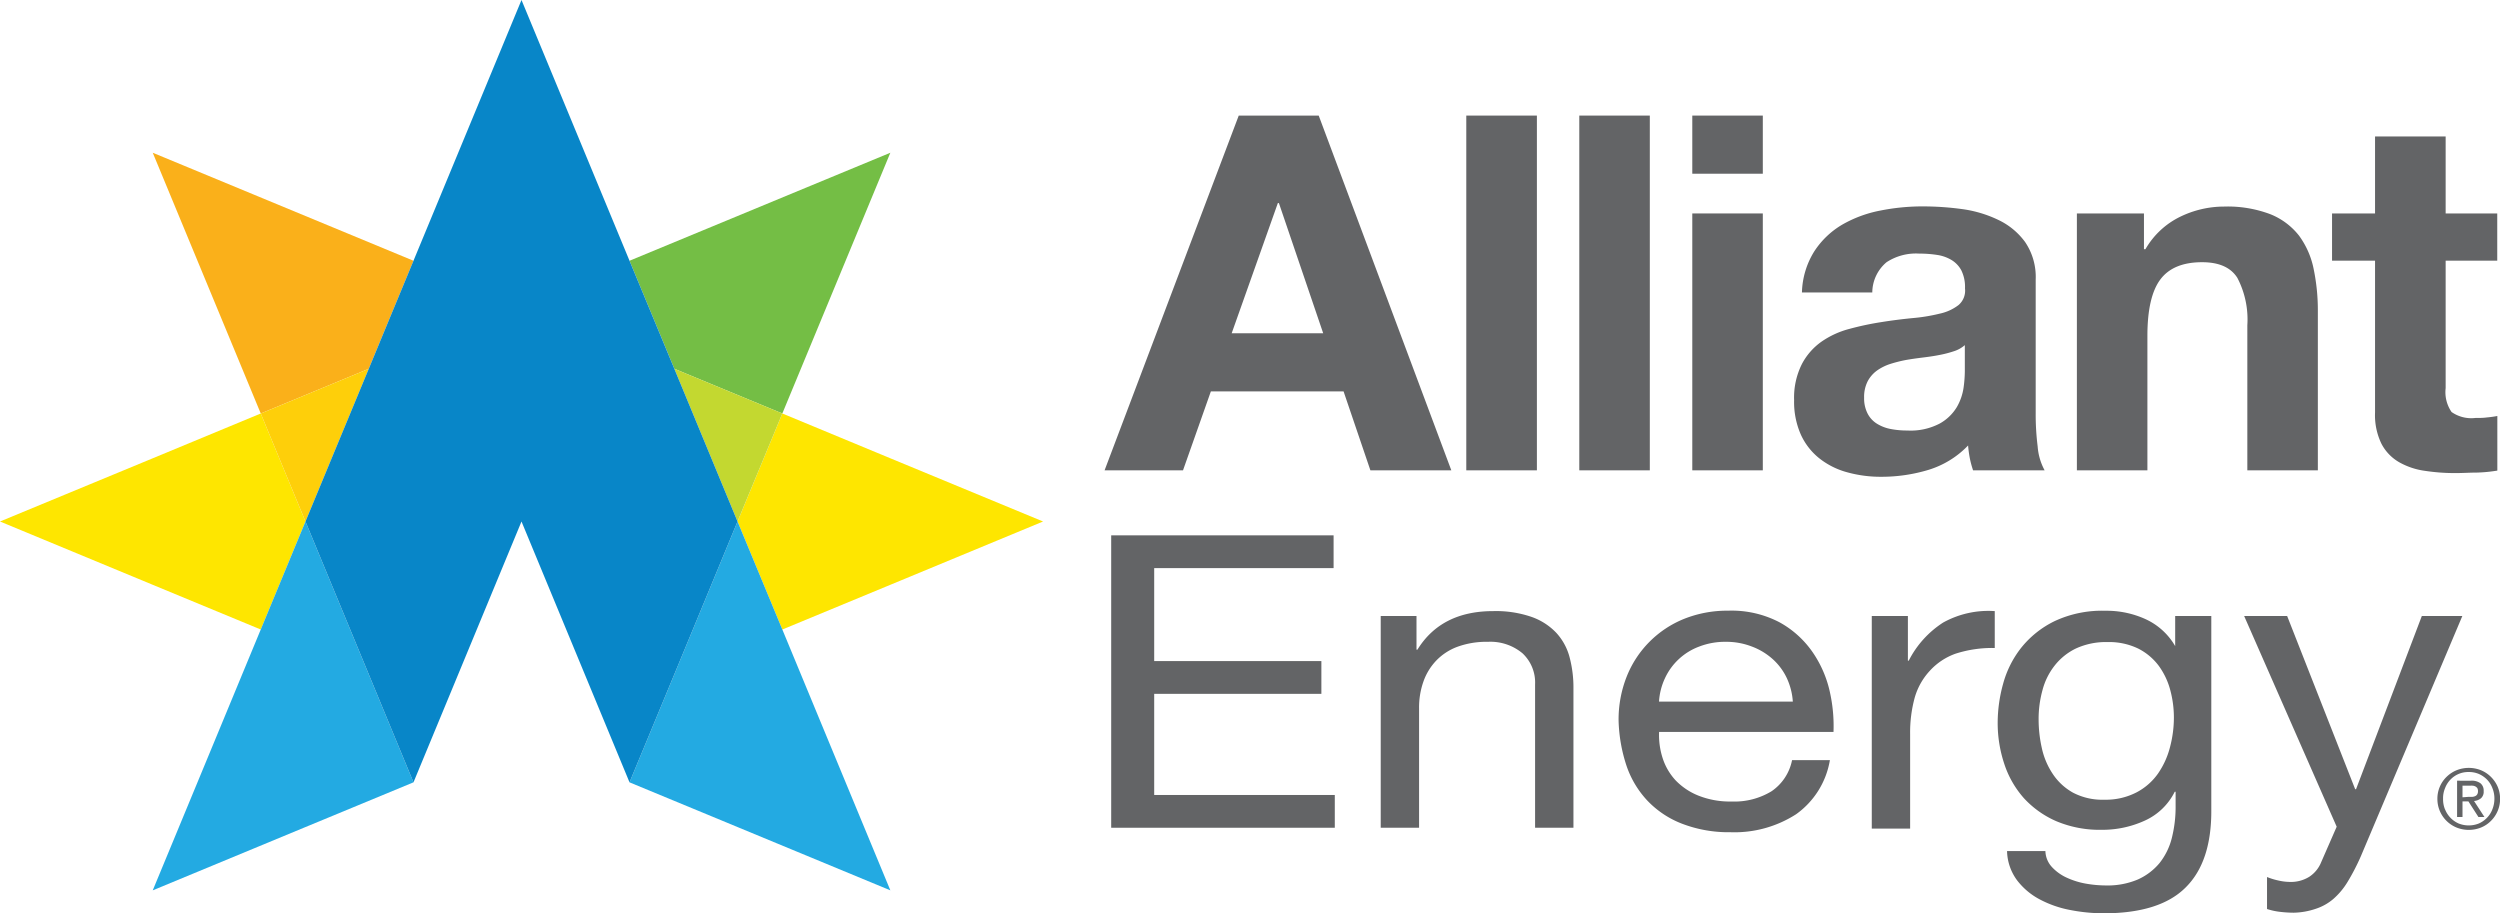
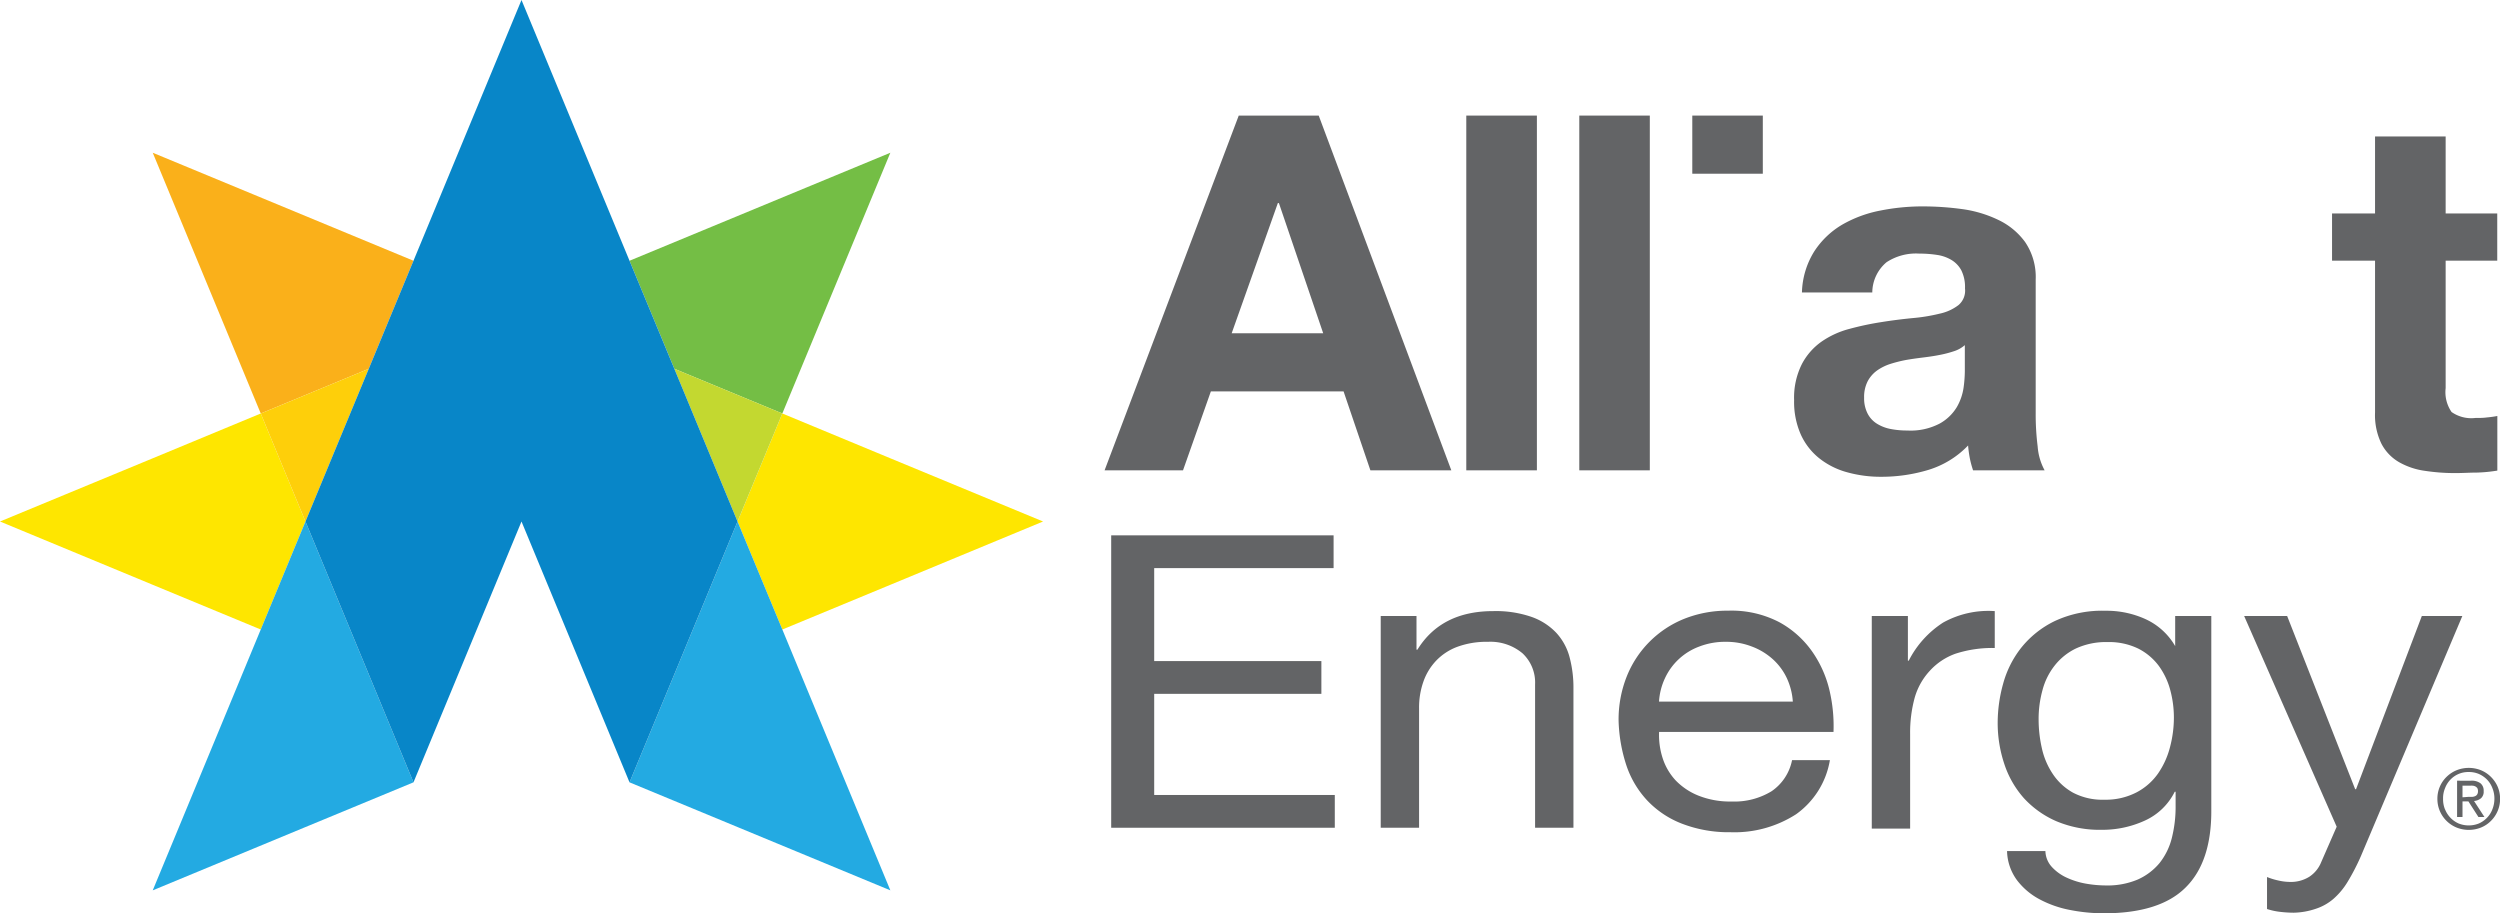
<svg xmlns="http://www.w3.org/2000/svg" id="Real" viewBox="0 0 290.7 106.2">
  <defs>
    <style>.cls-1{fill:#74be45;}.cls-2{fill:#fab01a;}.cls-3{fill:#fee600;}.cls-4{fill:#23aae2;}.cls-5{fill:#fecf0a;}.cls-6{fill:#c3d830;}.cls-7{fill:#0886c8;}.cls-8{fill:#636466;}</style>
  </defs>
  <polygon class="cls-1" points="73.2 30.32 78.41 42.88 90.97 48.08 103.53 17.76 73.2 30.32" />
  <polygon class="cls-2" points="17.76 17.76 30.32 48.08 42.88 42.88 48.08 30.32 17.76 17.76" />
  <polygon class="cls-3" points="103.53 53.29 90.97 48.08 85.76 60.64 90.97 73.2 103.53 68 121.29 60.64 103.53 53.29" />
  <polygon class="cls-4" points="96.17 85.76 90.97 73.2 85.76 60.64 78.41 78.41 73.2 90.97 85.76 96.17 103.53 103.53 96.17 85.76" />
  <polygon class="cls-3" points="30.32 48.08 17.76 53.29 0 60.64 17.76 68 30.32 73.2 35.52 60.64 30.32 48.08" />
  <polygon class="cls-5" points="30.32 48.08 35.52 60.64 42.88 42.88 30.32 48.08" />
  <polygon class="cls-6" points="78.41 42.88 85.76 60.64 90.97 48.08 78.41 42.88" />
  <polygon class="cls-4" points="42.88 78.41 35.52 60.64 30.32 73.2 25.12 85.76 17.76 103.53 35.52 96.17 48.08 90.97 42.88 78.41" />
  <polygon class="cls-7" points="48.08 90.97 60.64 60.64 73.2 90.97 78.41 78.41 85.76 60.64 78.41 42.88 73.2 30.32 60.64 0 48.08 30.32 42.88 42.88 35.52 60.64 42.88 78.41 48.08 90.97" />
  <path class="cls-8" d="M164.63,30.31l15.42,41.25h-9.41l-3.12-9.18H152.09l-3.24,9.18h-9.12l15.6-41.25Zm.52,25.31L160,40.48h-.12l-5.37,15.14Z" transform="translate(-11.29 -16.87)" />
  <path class="cls-8" d="M190,30.31V71.56h-8.21V30.31Z" transform="translate(-11.29 -16.87)" />
  <path class="cls-8" d="M203.13,30.31V71.56h-8.2V30.31Z" transform="translate(-11.29 -16.87)" />
-   <path class="cls-8" d="M208.07,37.07V30.31h8.2v6.76Zm8.2,4.62V71.56h-8.2V41.69Z" transform="translate(-11.29 -16.87)" />
+   <path class="cls-8" d="M208.07,37.07V30.31h8.2v6.76Zm8.2,4.62V71.56V41.69Z" transform="translate(-11.29 -16.87)" />
  <path class="cls-8" d="M220.82,50.88a9.44,9.44,0,0,1,1.44-4.79A9.77,9.77,0,0,1,225.49,43a14.23,14.23,0,0,1,4.42-1.64,25,25,0,0,1,4.94-.49,33.85,33.85,0,0,1,4.57.31,14,14,0,0,1,4.21,1.25A8.2,8.2,0,0,1,246.76,45,7.22,7.22,0,0,1,248,49.38V64.92a30,30,0,0,0,.23,3.87,6.82,6.82,0,0,0,.81,2.77h-8.32a11.27,11.27,0,0,1-.38-1.41,13.89,13.89,0,0,1-.2-1.48,10.7,10.7,0,0,1-4.62,2.84,18.83,18.83,0,0,1-5.43.8,14.53,14.53,0,0,1-4-.52,9,9,0,0,1-3.23-1.61,7.47,7.47,0,0,1-2.17-2.78,9.33,9.33,0,0,1-.78-4,8.67,8.67,0,0,1,.9-4.19,7.38,7.38,0,0,1,2.31-2.63,10.26,10.26,0,0,1,3.23-1.47,33.78,33.78,0,0,1,3.67-.78c1.23-.2,2.45-.35,3.64-.47a20.3,20.3,0,0,0,3.18-.52,5.44,5.44,0,0,0,2.19-1,2.2,2.2,0,0,0,.75-1.93,4.34,4.34,0,0,0-.43-2.11,3.14,3.14,0,0,0-1.16-1.21,4.53,4.53,0,0,0-1.67-.58,13.26,13.26,0,0,0-2.05-.15,6.23,6.23,0,0,0-3.81,1A4.63,4.63,0,0,0,229,50.88ZM239.76,57a3.54,3.54,0,0,1-1.3.72,12.71,12.71,0,0,1-1.67.43c-.6.12-1.23.21-1.88.29s-1.31.17-2,.29a15.63,15.63,0,0,0-1.82.46,5.69,5.69,0,0,0-1.56.78,3.66,3.66,0,0,0-1.07,1.24,4,4,0,0,0-.41,1.91,3.86,3.86,0,0,0,.41,1.85,3,3,0,0,0,1.1,1.18,4.69,4.69,0,0,0,1.61.61,10,10,0,0,0,1.91.17,7.27,7.27,0,0,0,3.76-.81,5.34,5.34,0,0,0,2-1.93,6.31,6.31,0,0,0,.78-2.28,14.8,14.8,0,0,0,.14-1.85Z" transform="translate(-11.29 -16.87)" />
-   <path class="cls-8" d="M260.59,41.69v4.16h.17a9.42,9.42,0,0,1,4.05-3.78,11.66,11.66,0,0,1,5.08-1.18,14,14,0,0,1,5.4.89,8,8,0,0,1,3.33,2.49,9.78,9.78,0,0,1,1.7,3.87,23.84,23.84,0,0,1,.49,5V71.56h-8.2V54.69a10.44,10.44,0,0,0-1.16-5.51c-.77-1.22-2.14-1.82-4.1-1.82q-3.35,0-4.85,2c-1,1.33-1.51,3.51-1.51,6.56V71.56h-8.2V41.69Z" transform="translate(-11.29 -16.87)" />
  <path class="cls-8" d="M301.67,41.69v5.49h-6V62a4.06,4.06,0,0,0,.69,2.78,4,4,0,0,0,2.77.69c.46,0,.91,0,1.33-.06a11.21,11.21,0,0,0,1.22-.17v6.35a17.35,17.35,0,0,1-2.32.23c-.84,0-1.67.06-2.48.06a23.05,23.05,0,0,1-3.61-.26,8.37,8.37,0,0,1-3-1,5.31,5.31,0,0,1-2.06-2.14,7.61,7.61,0,0,1-.75-3.64V47.18h-5V41.69h5V32.74h8.21v8.95Z" transform="translate(-11.29 -16.87)" />
  <path class="cls-8" d="M166.36,79.12v3.81H145.5V93.74h19.44v3.81H145.5v11.76h21v3.81h-26v-34Z" transform="translate(-11.29 -16.87)" />
  <path class="cls-8" d="M176,88.5v3.91h.11q2.77-4.48,8.81-4.48a12.68,12.68,0,0,1,4.45.67,7.28,7.28,0,0,1,2.88,1.85,6.68,6.68,0,0,1,1.55,2.84,13.74,13.74,0,0,1,.45,3.64v16.19h-4.46V96.45a4.65,4.65,0,0,0-1.47-3.62,5.81,5.81,0,0,0-4-1.33,9.88,9.88,0,0,0-3.54.57,6.56,6.56,0,0,0-2.49,1.62,6.76,6.76,0,0,0-1.49,2.45,9,9,0,0,0-.5,3.07v13.91h-4.46V88.5Z" transform="translate(-11.29 -16.87)" />
  <path class="cls-8" d="M220.14,111.55a13.24,13.24,0,0,1-7.65,2.09,15.07,15.07,0,0,1-5.64-1,11,11,0,0,1-4-2.67,11.15,11.15,0,0,1-2.44-4.09,18.18,18.18,0,0,1-.91-5.19,13.55,13.55,0,0,1,.94-5.14,12,12,0,0,1,6.68-6.72,13.51,13.51,0,0,1,5.11-.95,12,12,0,0,1,6,1.36,11.28,11.28,0,0,1,3.82,3.45,13.07,13.07,0,0,1,2,4.57,18.15,18.15,0,0,1,.44,4.72H204.21a8.71,8.71,0,0,0,.42,3.07,6.91,6.91,0,0,0,1.51,2.57,7.58,7.58,0,0,0,2.68,1.78,9.92,9.92,0,0,0,3.82.67,8.3,8.3,0,0,0,4.64-1.19,5.7,5.7,0,0,0,2.39-3.62h4.4A9.68,9.68,0,0,1,220.14,111.55Zm-1.07-15.81a6.94,6.94,0,0,0-1.63-2.21A7.63,7.63,0,0,0,215,92.05,8.22,8.22,0,0,0,212,91.5a8.38,8.38,0,0,0-3.12.55,7.11,7.11,0,0,0-4,3.71,7.46,7.46,0,0,0-.68,2.69h15.56A7.7,7.7,0,0,0,219.07,95.74Z" transform="translate(-11.29 -16.87)" />
  <path class="cls-8" d="M233.14,88.5v5.19h.1a11.42,11.42,0,0,1,4-4.43,10.84,10.84,0,0,1,6-1.33v4.29a13.9,13.9,0,0,0-4.56.66,7.4,7.4,0,0,0-3,2A7.7,7.7,0,0,0,233.93,98a15.4,15.4,0,0,0-.53,4.22v11h-4.46V88.5Z" transform="translate(-11.29 -16.87)" />
  <path class="cls-8" d="M265.43,120.07q-3,3-9.54,3a20.5,20.5,0,0,1-3.85-.38,12.45,12.45,0,0,1-3.57-1.24,8,8,0,0,1-2.65-2.24,5.93,5.93,0,0,1-1.15-3.38h4.46a2.83,2.83,0,0,0,.76,1.86,5.39,5.39,0,0,0,1.73,1.24,9.13,9.13,0,0,0,2.22.69,13.58,13.58,0,0,0,2.31.21,9,9,0,0,0,3.72-.69,7,7,0,0,0,2.52-1.9,7.66,7.66,0,0,0,1.44-2.93,14.81,14.81,0,0,0,.44-3.76v-1.62h-.1a7.19,7.19,0,0,1-3.48,3.36,11.83,11.83,0,0,1-5,1.07,13,13,0,0,1-5.29-1,11.14,11.14,0,0,1-3.78-2.69,11.29,11.29,0,0,1-2.28-4,15.05,15.05,0,0,1-.76-4.78,17.07,17.07,0,0,1,.63-4.5,11.73,11.73,0,0,1,2.1-4.19,11.28,11.28,0,0,1,3.88-3.1,13,13,0,0,1,5.92-1.21,10.9,10.9,0,0,1,4.72,1A7.66,7.66,0,0,1,264.22,92h0V88.5h4.2V111Q268.47,117.07,265.43,120.07ZM259.74,109a7.05,7.05,0,0,0,2.49-2.19,9.55,9.55,0,0,0,1.39-3.07,13.47,13.47,0,0,0,.45-3.43,12.31,12.31,0,0,0-.42-3.19,8.49,8.49,0,0,0-1.34-2.83,6.82,6.82,0,0,0-2.38-2,7.78,7.78,0,0,0-3.57-.76,8.37,8.37,0,0,0-3.67.74,7,7,0,0,0-2.49,2,7.78,7.78,0,0,0-1.41,2.85,12.59,12.59,0,0,0-.45,3.38,15.26,15.26,0,0,0,.37,3.34,8.72,8.72,0,0,0,1.26,3,6.77,6.77,0,0,0,2.35,2.19,7.33,7.33,0,0,0,3.67.83A7.75,7.75,0,0,0,259.74,109Z" transform="translate(-11.29 -16.87)" />
  <path class="cls-8" d="M285.82,116.41a25,25,0,0,1-1.55,3,8.39,8.39,0,0,1-1.67,2,6,6,0,0,1-2.05,1.14A8.53,8.53,0,0,1,278,123a14,14,0,0,1-1.58-.1,7.77,7.77,0,0,1-1.52-.33v-3.72a7.89,7.89,0,0,0,1.34.41,6.17,6.17,0,0,0,1.29.16,4.06,4.06,0,0,0,2.27-.59,3.64,3.64,0,0,0,1.39-1.69L283,113,272.24,88.5h5l7.91,20.14h.1L292.9,88.5h4.71Z" transform="translate(-11.29 -16.87)" />
  <path class="cls-8" d="M295,108.33a3.53,3.53,0,0,1,.79-1.14,3.65,3.65,0,0,1,1.16-.76,3.82,3.82,0,0,1,2.82,0,3.6,3.6,0,0,1,1.15.76,3.69,3.69,0,0,1,.79,1.14,3.53,3.53,0,0,1,.29,1.42,3.58,3.58,0,0,1-1.08,2.59,3.44,3.44,0,0,1-1.15.76,3.82,3.82,0,0,1-2.82,0,3.6,3.6,0,0,1-1.95-1.91,3.6,3.6,0,0,1-.29-1.44A3.53,3.53,0,0,1,295,108.33Zm.6,2.65a3,3,0,0,0,1.57,1.64,3.15,3.15,0,0,0,1.19.23,3.1,3.1,0,0,0,1.18-.23,3,3,0,0,0,.94-.66,2.85,2.85,0,0,0,.63-1,3.32,3.32,0,0,0,.23-1.23,3.22,3.22,0,0,0-.23-1.21,2.9,2.9,0,0,0-.63-1,3.1,3.1,0,0,0-.94-.65,2.92,2.92,0,0,0-1.18-.23,2.86,2.86,0,0,0-2.13.88,2.9,2.9,0,0,0-.63,1,3,3,0,0,0-.23,1.21A3.13,3.13,0,0,0,295.6,111Zm3-3.33a1.72,1.72,0,0,1,1.12.3,1.09,1.09,0,0,1,.37.91,1,1,0,0,1-.32.84,1.47,1.47,0,0,1-.8.31l1.21,1.86h-.7l-1.16-1.81h-.69v1.81H297v-4.22Zm-.29,1.88.43,0a1,1,0,0,0,.35-.08.51.51,0,0,0,.25-.21.7.7,0,0,0,.09-.39.68.68,0,0,0-.08-.34.67.67,0,0,0-.22-.19.82.82,0,0,0-.3-.09,1.84,1.84,0,0,0-.33,0h-.87v1.35Z" transform="translate(-11.29 -16.87)" />
</svg>